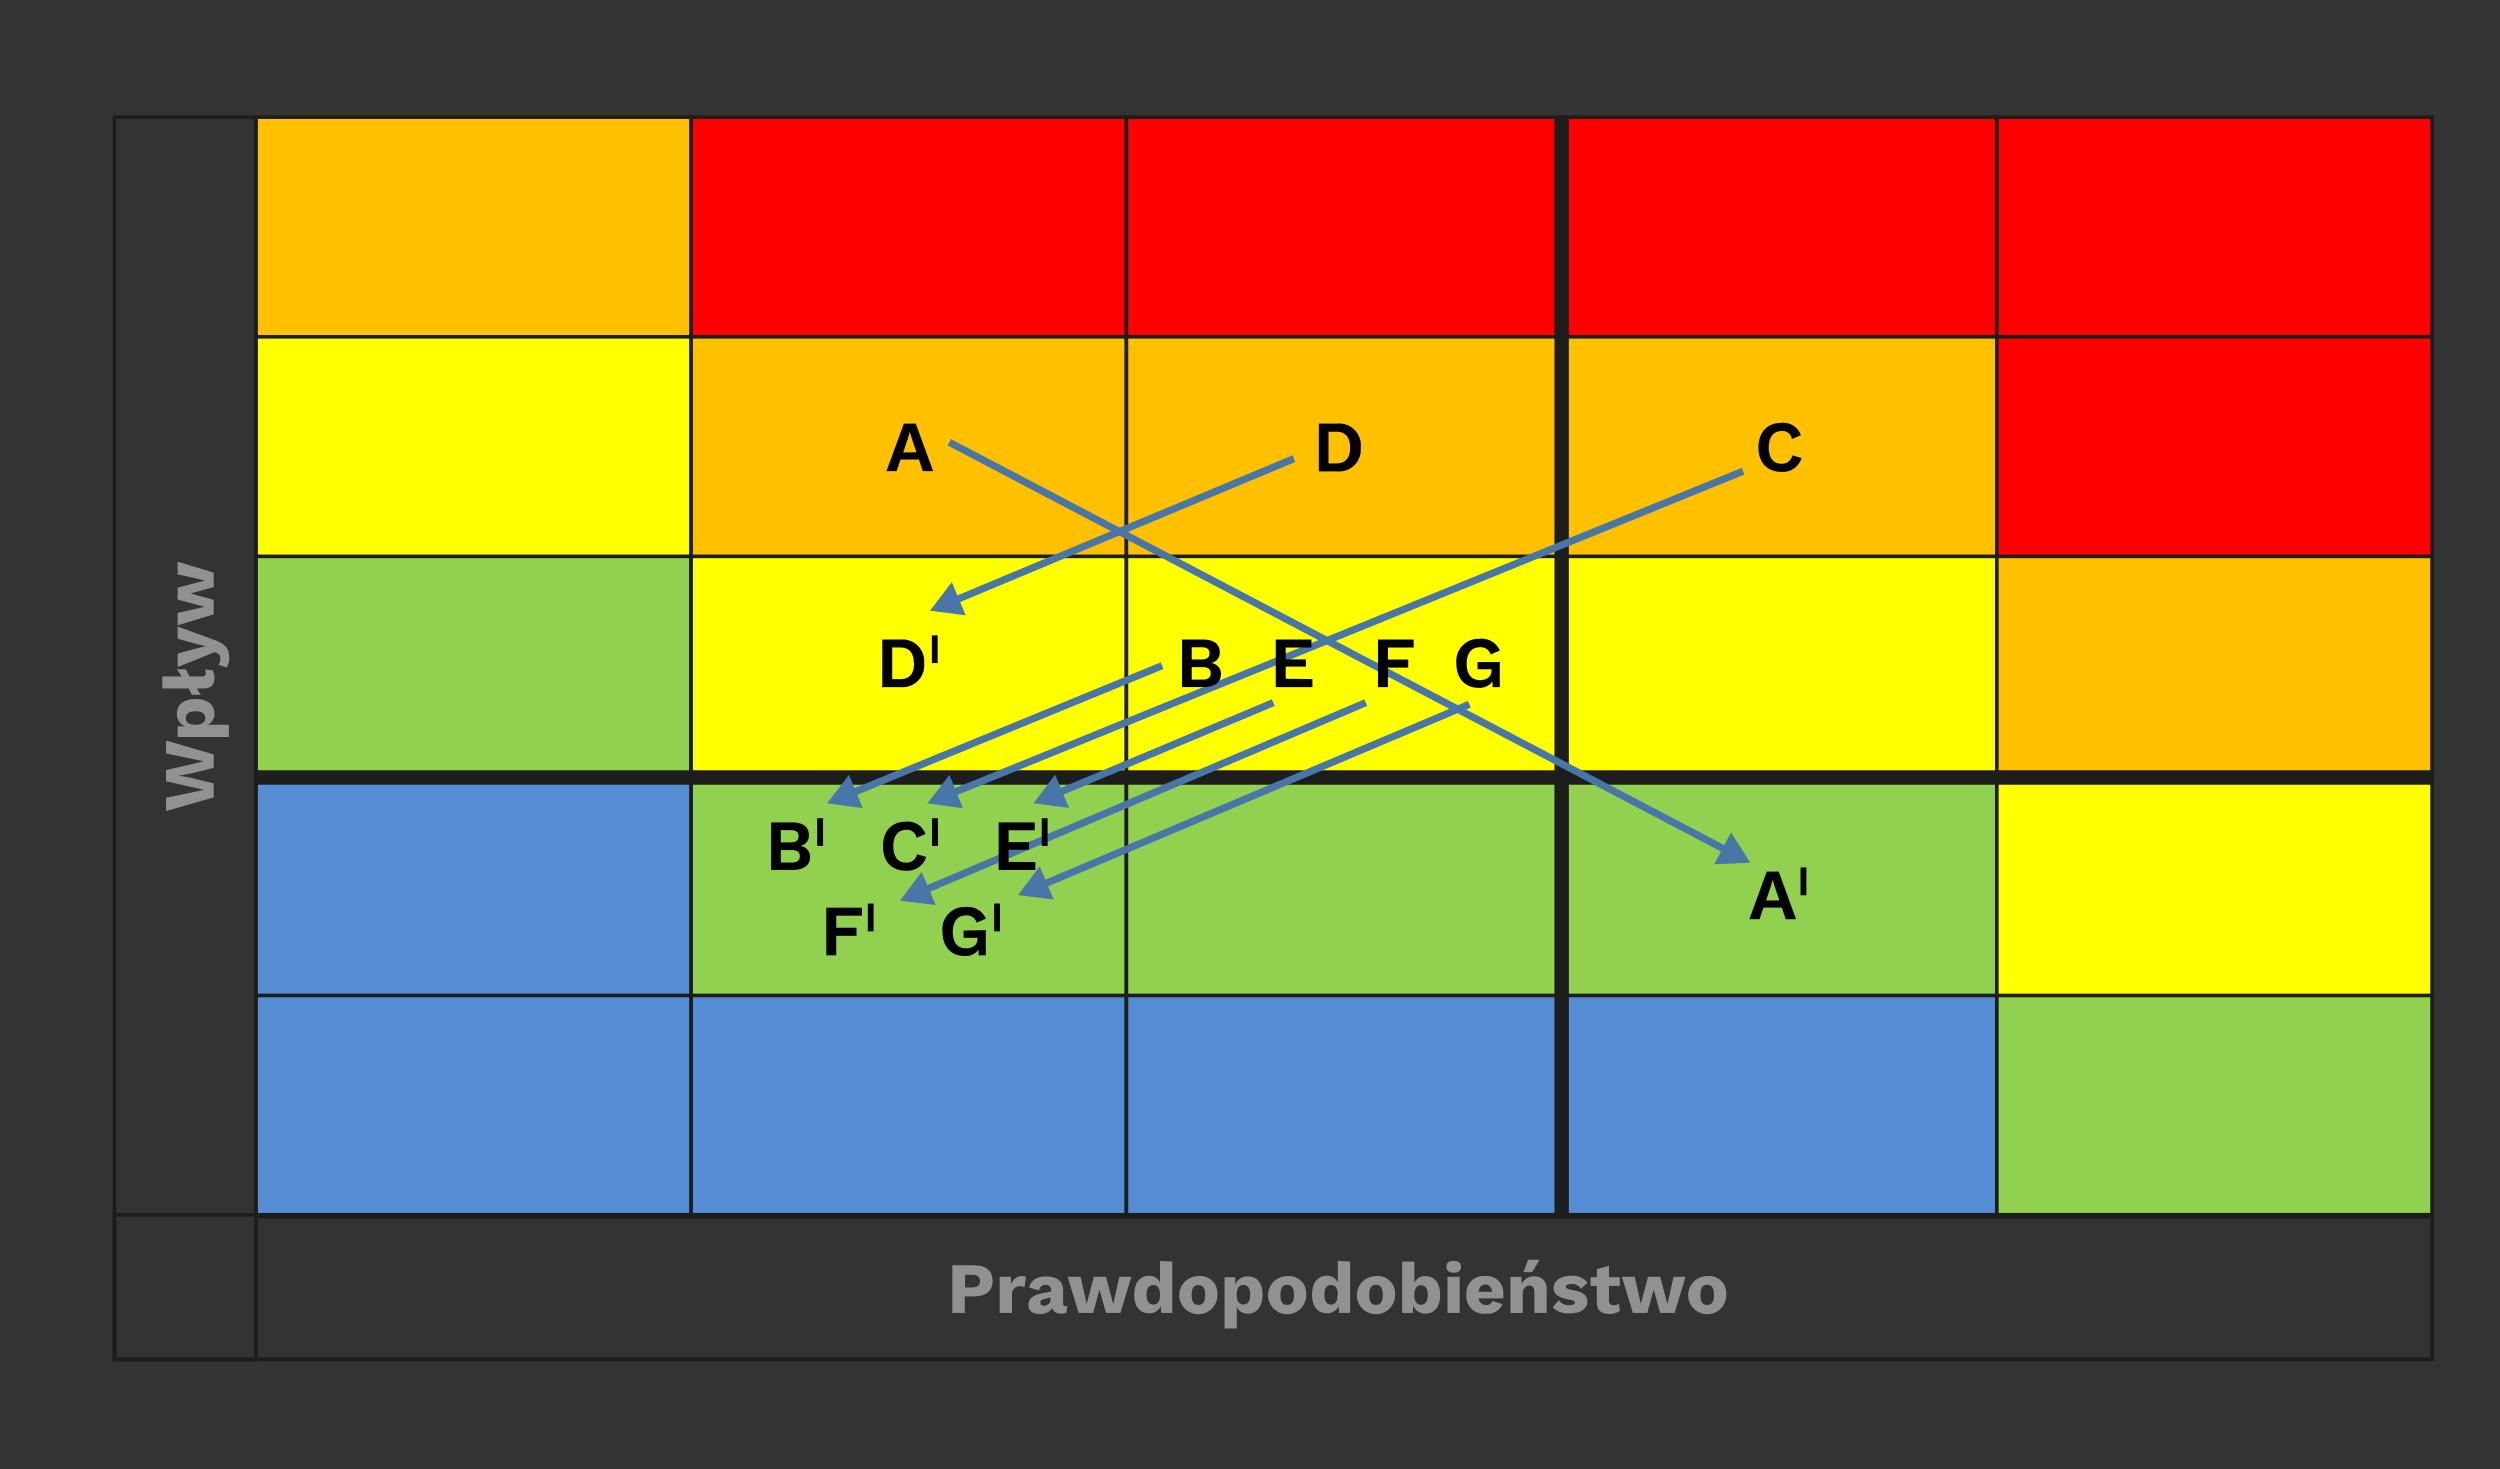
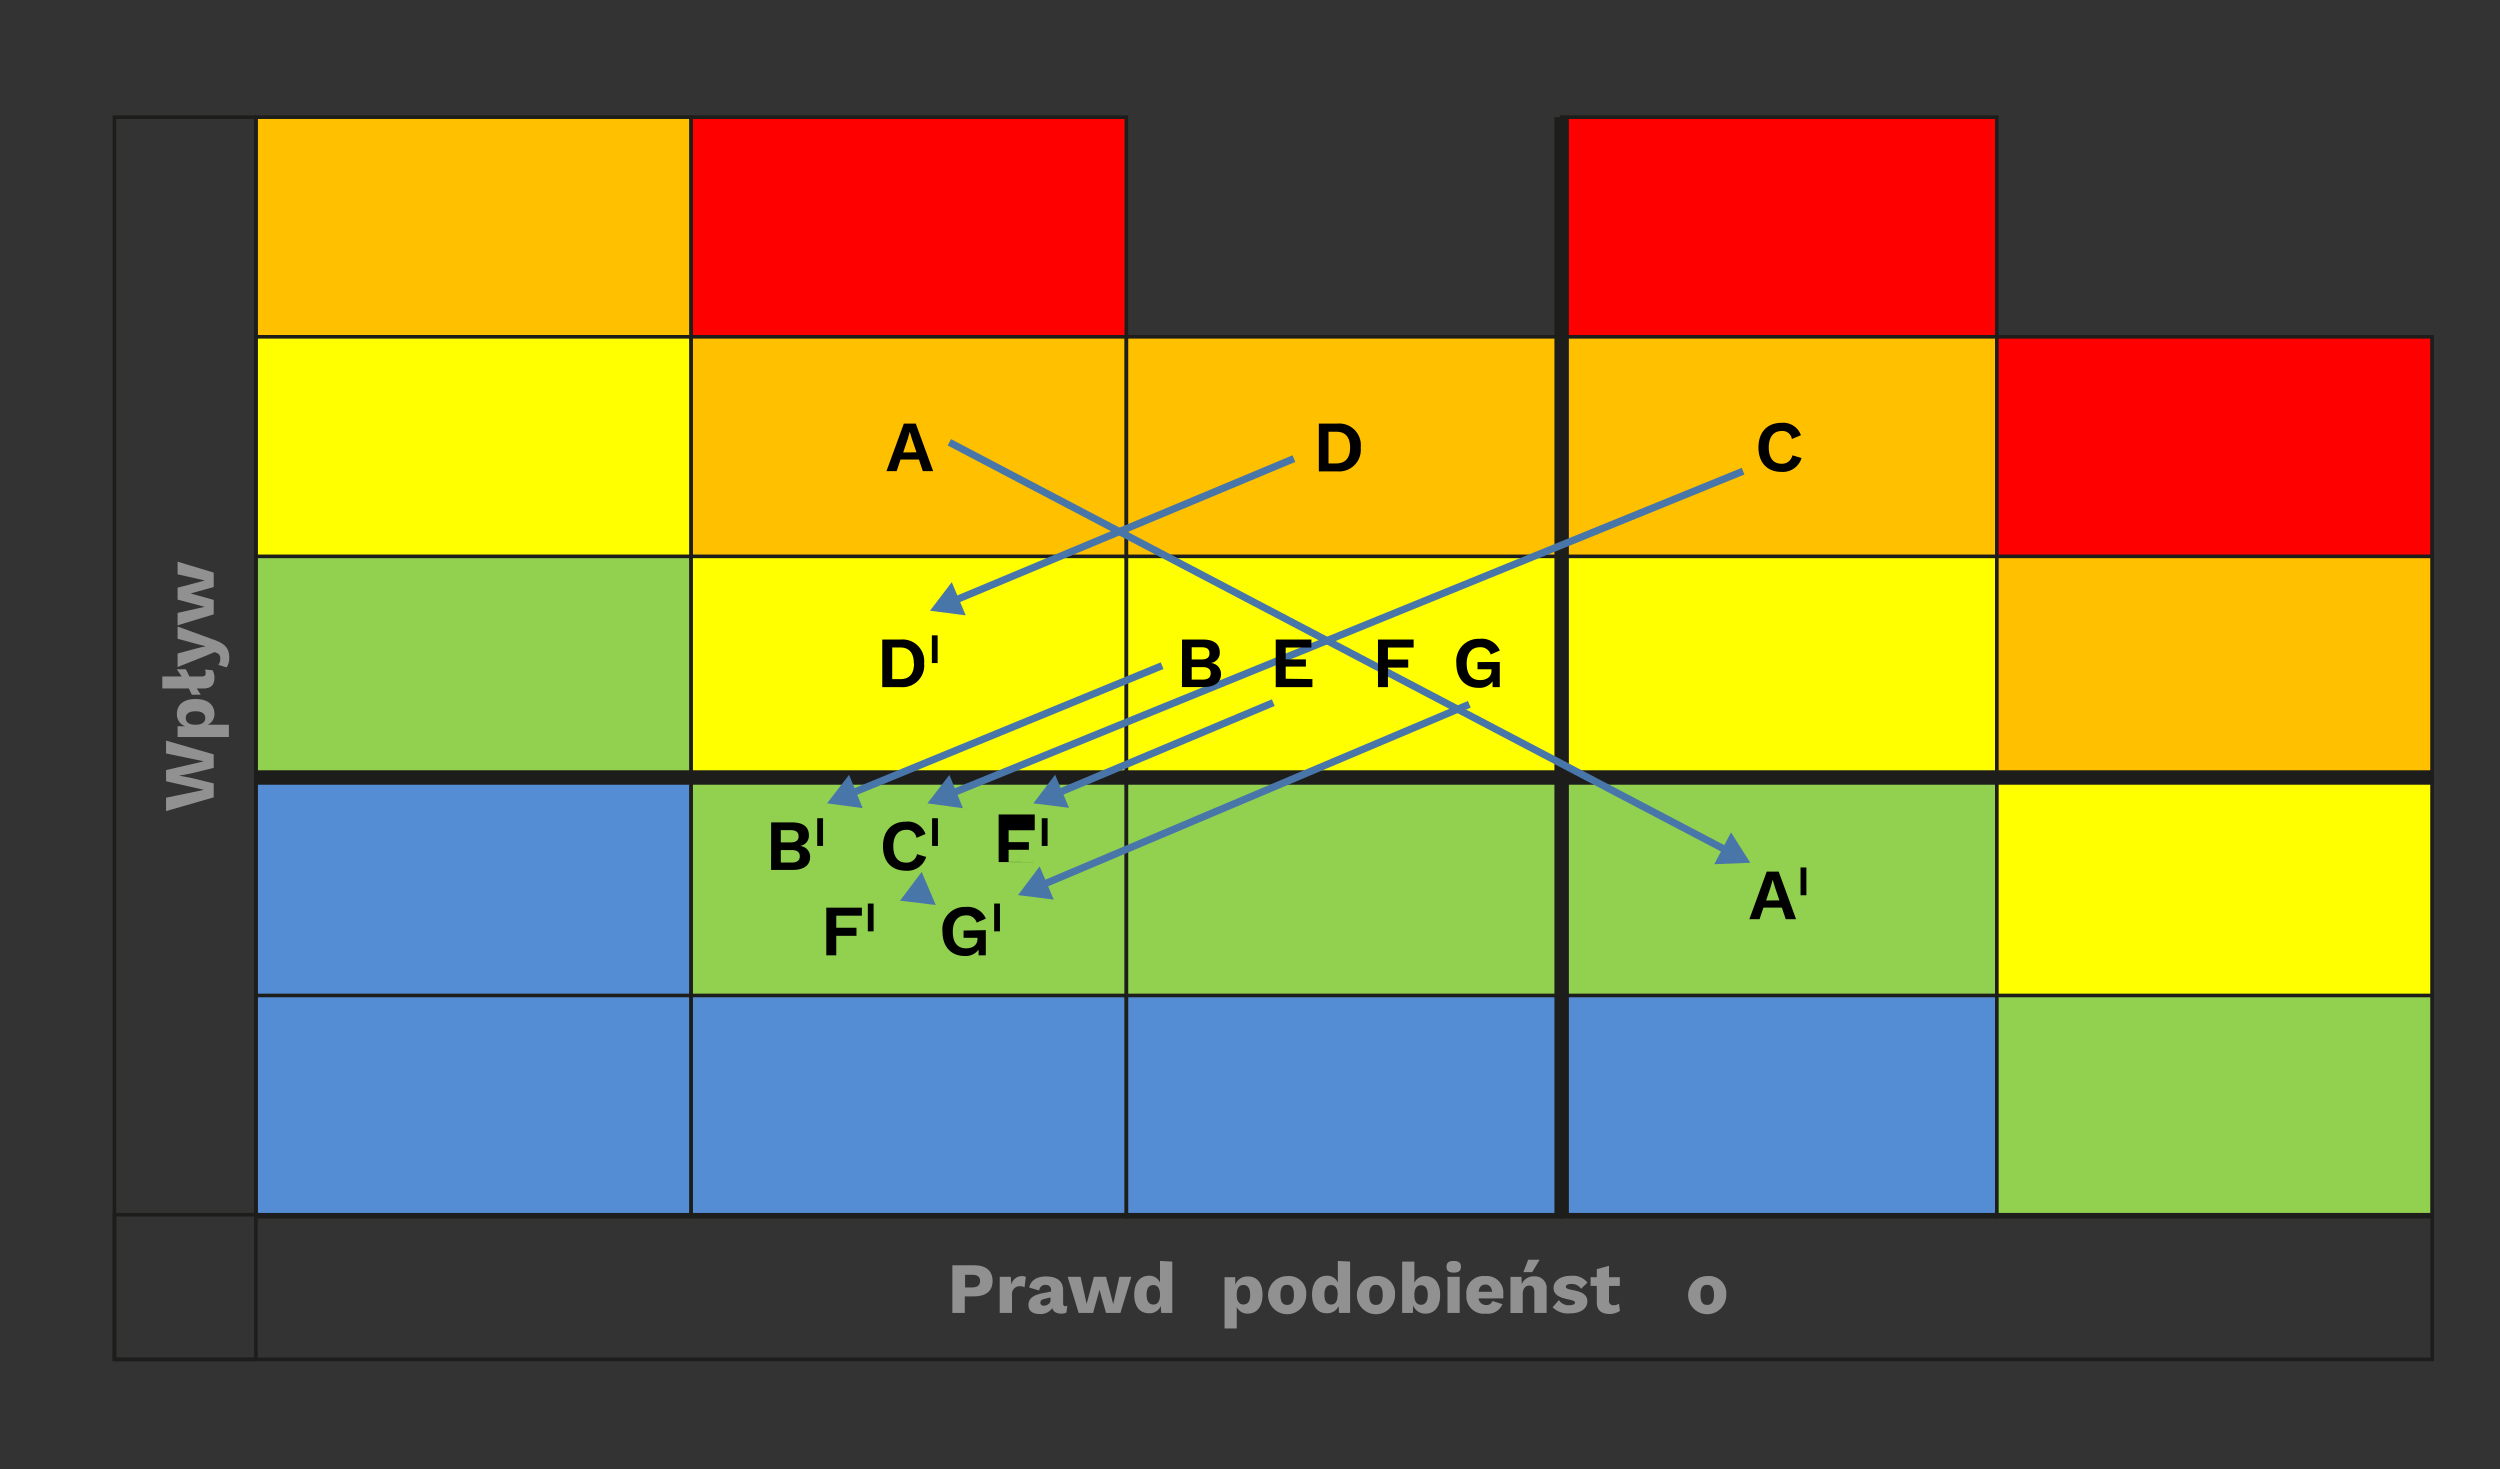
<svg xmlns="http://www.w3.org/2000/svg" viewBox="0 0 346.27 203.51">
  <rect x="0" y="0" width="346.27" height="203.51" fill="#333333" stroke="none" />
  <defs>
    <style>.cls-1{fill:#ffc000;}.cls-1,.cls-2,.cls-3,.cls-4,.cls-5,.cls-6,.cls-8{stroke:#1d1d1b;}.cls-1,.cls-2,.cls-3,.cls-4,.cls-5,.cls-6,.cls-8,.cls-9{stroke-miterlimit:10;}.cls-1,.cls-2,.cls-3,.cls-4,.cls-5,.cls-6{stroke-width:0.5px;}.cls-2{fill:#ff0;}.cls-3{fill:#92d050;}.cls-4{fill:#548dd4;}.cls-5{fill:red;}.cls-6,.cls-8,.cls-9{fill:none;}.cls-7{fill:#919191;}.cls-8{stroke-width:2px;}.cls-9{stroke:#4976a9;}.cls-10{fill:#4976a9;}</style>
  </defs>
  <g id="Layer_2" data-name="Layer 2">
    <rect class="cls-1" x="35.45" y="16.23" width="60.28" height="30.64" />
    <rect class="cls-2" x="35.45" y="46.65" width="60.28" height="30.64" />
    <rect class="cls-3" x="35.45" y="77.06" width="60.28" height="30.64" />
    <rect class="cls-4" x="35.45" y="107.47" width="60.28" height="30.64" />
    <rect class="cls-4" x="35.45" y="137.88" width="60.28" height="30.64" />
    <rect class="cls-5" x="95.73" y="16.23" width="60.28" height="30.64" />
    <rect class="cls-1" x="95.73" y="46.65" width="60.28" height="30.64" />
    <rect class="cls-2" x="95.73" y="77.06" width="60.28" height="30.64" />
    <rect class="cls-3" x="95.73" y="107.47" width="60.28" height="30.64" />
    <rect class="cls-4" x="95.73" y="137.88" width="60.28" height="30.64" />
-     <rect class="cls-5" x="156.02" y="16.23" width="60.28" height="30.64" />
    <rect class="cls-1" x="156.02" y="46.65" width="60.28" height="30.64" />
    <rect class="cls-2" x="156.02" y="77.06" width="60.28" height="30.64" />
    <rect class="cls-3" x="156.02" y="107.47" width="60.28" height="30.64" />
    <rect class="cls-4" x="156.02" y="137.88" width="60.28" height="30.64" />
    <rect class="cls-5" x="216.3" y="16.23" width="60.28" height="30.64" />
    <rect class="cls-1" x="216.3" y="46.65" width="60.28" height="30.64" />
    <rect class="cls-2" x="216.3" y="77.06" width="60.28" height="30.64" />
    <rect class="cls-3" x="216.3" y="107.47" width="60.28" height="30.64" />
    <rect class="cls-4" x="216.3" y="137.88" width="60.28" height="30.64" />
-     <rect class="cls-5" x="276.58" y="16.23" width="60.28" height="30.64" />
    <rect class="cls-5" x="276.58" y="46.65" width="60.28" height="30.64" />
    <rect class="cls-1" x="276.58" y="77.06" width="60.28" height="30.64" />
    <rect class="cls-2" x="276.58" y="107.47" width="60.28" height="30.64" />
    <rect class="cls-3" x="276.58" y="137.88" width="60.28" height="30.64" />
    <rect class="cls-6" x="15.85" y="16.23" width="19.6" height="172.06" />
    <rect class="cls-6" x="15.85" y="168.25" width="321.02" height="20.04" />
    <path class="cls-7" d="M29.6,108.51v1.93l-6.6,1.9v-1.85l5.25-1.09L23,108.21v-1.55l5.24-1.21L23,104.36v-1.78l6.6,1.91v1.87l-3.2.78-1.61.3h0l1.61.29Z" />
    <path class="cls-7" d="M27.08,96.82c1.66,0,2.62.77,2.62,2.05a1.61,1.61,0,0,1-.93,1.51H31.7v1.7H24.6v-1.49l1.06,0a1.73,1.73,0,0,1-1.16-1.67C24.5,97.58,25.45,96.82,27.08,96.82Zm0,1.7c-.94,0-1.35.36-1.35.94s.44.92,1.3.92h.1c.83,0,1.3-.33,1.3-.92S28,98.52,27.1,98.52Z" />
    <path class="cls-7" d="M26.24,93.7h1.63c.44,0,.62-.11.62-.46a1.44,1.44,0,0,0-.09-.51l1.05.11a2.19,2.19,0,0,1,.25,1c0,1.07-.47,1.52-1.58,1.52h-.87l.56.87H26.57l-.42-.87H22.48V93.7h2.69l-.68-1h1.25Z" />
    <path class="cls-7" d="M29.6,88.6c1.59.55,2.15,1.21,2.15,2.48a2.26,2.26,0,0,1-.37,1.36l-1.14-.36a1.14,1.14,0,0,0,.26-.86.7.7,0,0,0-.48-.78l-.31-.12-1.36.58L24.6,92.39V90.52l2.85-.77,1.06-.24-1.1-.27-2.81-.77V86.78Z" />
    <path class="cls-7" d="M24.6,77.8l5,1.51v2l-3.21.89,3.21.89v2l-5,1.52V84.89l3.76-.84-3.76-1V81.4l3.78-1-3.78-.85Z" />
    <path class="cls-7" d="M137.48,177.44c0,1.35-.91,2.12-2.55,2.12h-1.3v2.29h-1.72v-6.6h3C136.57,175.25,137.48,176,137.48,177.44Zm-1.73,0c0-.58-.33-.87-1.08-.87h-1v1.75h1C135.42,178.3,135.75,178,135.75,177.42Z" />
    <path class="cls-7" d="M142.09,176.86l-.18,1.44a1.3,1.3,0,0,0-.63-.15,1.07,1.07,0,0,0-1.11,1.18v2.52h-1.7v-5H140l.08,1.07a1.51,1.51,0,0,1,1.51-1.17A1.15,1.15,0,0,1,142.09,176.86Z" />
    <path class="cls-7" d="M147.84,180.84l-.13.95a1.39,1.39,0,0,1-.68.16c-.67,0-1.14-.23-1.28-.77A1.92,1.92,0,0,1,144,182c-1,0-1.55-.44-1.55-1.25s.53-1.36,2-1.64l1.13-.22v-.18a.67.67,0,0,0-.71-.74.83.83,0,0,0-.93.77l-1.38-.4c.17-.95,1-1.54,2.31-1.54,1.53,0,2.38.63,2.38,1.92v1.82q0,.39.36.39A1,1,0,0,0,147.84,180.84Zm-2.34-.7v-.43l-.81.19c-.42.1-.59.24-.59.52s.18.43.49.43S145.5,180.6,145.5,180.14Z" />
    <path class="cls-7" d="M156.7,176.85l-1.51,5h-2l-.9-3.21-.89,3.21h-2l-1.52-5h1.79l.84,3.76,1-3.76h1.68l1,3.78.85-3.78Z" />
    <path class="cls-7" d="M162.37,174.74v7.11h-1.53l-.06-.95a1.71,1.71,0,0,1-1.62,1c-1.3,0-2.06-.95-2.06-2.58s.78-2.62,2.06-2.62a1.58,1.58,0,0,1,1.51.95v-3Zm-1.7,4.66h0v-.11c0-.83-.33-1.3-.92-1.3s-.94.41-.94,1.35.36,1.35.94,1.35S160.67,180.26,160.67,179.4Z" />
-     <path class="cls-7" d="M168.62,179.35a2.64,2.64,0,1,1-2.63-2.6A2.39,2.39,0,0,1,168.62,179.35Zm-3.57,0c0,1,.31,1.39.94,1.39s.93-.41.93-1.39S166.61,178,166,178,165.05,178.37,165.05,179.35Z" />
    <path class="cls-7" d="M174.87,179.33c0,1.66-.78,2.62-2.06,2.62a1.62,1.62,0,0,1-1.51-.93V184h-1.69v-7.1h1.48l0,1.06a1.74,1.74,0,0,1,1.67-1.16C174.11,176.75,174.87,177.7,174.87,179.33Zm-1.71,0c0-.94-.36-1.35-.94-1.35s-.92.44-.92,1.3v.1c0,.83.33,1.3.92,1.3S173.16,180.29,173.16,179.35Z" />
    <path class="cls-7" d="M180.92,179.35a2.64,2.64,0,1,1-2.63-2.6A2.39,2.39,0,0,1,180.92,179.35Zm-3.57,0c0,1,.31,1.39.94,1.39s.93-.41.93-1.39-.31-1.39-.93-1.39S177.35,178.37,177.35,179.35Z" />
    <path class="cls-7" d="M187,174.74v7.11h-1.53l-.06-.95a1.72,1.72,0,0,1-1.62,1c-1.3,0-2.06-.95-2.06-2.58s.78-2.62,2.06-2.62a1.59,1.59,0,0,1,1.51.95v-3Zm-1.71,4.66h0v-.11c0-.83-.33-1.3-.92-1.3s-.93.41-.93,1.35.36,1.35.93,1.35S185.26,180.26,185.26,179.4Z" />
    <path class="cls-7" d="M193.22,179.35a2.64,2.64,0,1,1-2.63-2.6A2.39,2.39,0,0,1,193.22,179.35Zm-3.57,0c0,1,.31,1.39.94,1.39s.93-.41.93-1.39-.31-1.39-.93-1.39S189.65,178.37,189.65,179.35Z" />
    <path class="cls-7" d="M199.47,179.37c0,1.63-.76,2.58-2.06,2.58a1.73,1.73,0,0,1-1.67-1.16l-.05,1.06h-1.48v-7.11h1.69v2.94a1.61,1.61,0,0,1,1.51-.93C198.69,176.75,199.47,177.71,199.47,179.37Zm-1.71,0c0-.94-.36-1.35-.94-1.35s-.92.47-.92,1.3v.1c0,.86.35,1.3.92,1.3S197.76,180.29,197.76,179.35Z" />
    <path class="cls-7" d="M200.35,175.46c0-.56.3-.81,1-.81s1,.25,1,.81-.3.81-1,.81S200.35,176,200.35,175.46Zm1.83,6.39h-1.69v-5h1.69Z" />
    <path class="cls-7" d="M208.21,179.84H204.8a1,1,0,0,0,1,.91.85.85,0,0,0,.92-.55l1.38.44a2.18,2.18,0,0,1-2.3,1.31,2.4,2.4,0,0,1-2.69-2.6,2.36,2.36,0,0,1,2.6-2.6,2.28,2.28,0,0,1,2.5,2.53A3.15,3.15,0,0,1,208.21,179.84Zm-3.41-.92h1.88c-.09-.64-.4-1-.93-1S204.89,178.24,204.8,178.92Z" />
    <path class="cls-7" d="M214.22,178.52v3.33h-1.7V179c0-.71-.29-.94-.71-.94s-.9.33-.9,1.16v2.64h-1.7v-5h1.52l.05,1a1.74,1.74,0,0,1,1.71-1.07A1.61,1.61,0,0,1,214.22,178.52Zm-2-2.32H211l.67-1.72h1.58Z" />
    <path class="cls-7" d="M215.05,181.07l.87-1a1.61,1.61,0,0,0,1.48.71c.47,0,.75-.14.75-.35s-.24-.31-.91-.45c-1.51-.3-2.06-.79-2.06-1.61s.78-1.66,2.4-1.66a2.55,2.55,0,0,1,2.29.94l-.88.86a1.51,1.51,0,0,0-1.36-.67c-.5,0-.75.18-.75.38s.21.33.91.46c1.48.26,2.07.73,2.07,1.59s-.77,1.64-2.38,1.64A3,3,0,0,1,215.05,181.07Z" />
    <path class="cls-7" d="M224.37,181.57A2.66,2.66,0,0,1,223,182c-1.12,0-1.83-.44-1.83-1.6v-2.29h-.86v-1.21h.86v-1.11l1.69-.47v1.58h1.5v1.21h-1.5v2a.58.58,0,0,0,.66.67,1.16,1.16,0,0,0,.72-.22Z" />
-     <path class="cls-7" d="M233.46,176.85l-1.51,5h-2l-.9-3.21-.89,3.21h-2l-1.51-5h1.78l.84,3.76,1-3.76h1.68l1,3.78.85-3.78Z" />
    <path class="cls-7" d="M239.1,179.35a2.64,2.64,0,1,1-2.64-2.6A2.39,2.39,0,0,1,239.1,179.35Zm-3.57,0c0,1,.31,1.39.93,1.39s.94-.41.94-1.39-.31-1.39-.94-1.39S235.53,178.37,235.53,179.35Z" />
    <line class="cls-8" x1="35.45" y1="107.69" x2="336.87" y2="107.69" />
    <line class="cls-8" x1="216.3" y1="16.23" x2="216.3" y2="168.51" />
    <path d="M246.8,125.71h-2.55l-.54,1.61H242.3l2.41-6.6h1.65l2.41,6.6h-1.43Zm-.34-1-.63-1.86-.3-1h0l-.28,1-.63,1.88Z" />
    <path d="M250.2,124h-.81v-3.85h.81Z" />
    <path d="M115.83,126.83v1.67h2.8v1.12h-2.8v2.7h-1.38v-6.6h4.93v1.11Z" />
    <path d="M121,129h-.8v-3.85h.8Z" />
    <path d="M136.54,128.83v3.49h-1l0-.79a2.19,2.19,0,0,1-1.95.88c-1.8,0-3.05-1.23-3.05-3.38a3.08,3.08,0,0,1,3.21-3.41,2.72,2.72,0,0,1,2.8,1.62l-1.27.55a1.43,1.43,0,0,0-1.49-1c-1.13,0-1.82.8-1.82,2.27s.63,2.29,1.84,2.29c.89,0,1.58-.43,1.58-1.31v-.15h-1.93v-1Z" />
    <path d="M138.5,129h-.8v-3.85h.8Z" />
    <path d="M188.47,62a3,3,0,0,1-3.25,3.29h-2.55V58.67h2.55A3,3,0,0,1,188.47,62ZM187,62c0-1.42-.63-2.2-1.89-2.2h-1.1v4.39h1.1C186.41,64.16,187,63.38,187,62Z" />
    <line class="cls-9" x1="176.36" y1="97.32" x2="146.44" y2="109.88" />
    <polygon class="cls-10" points="146.14 107.3 143.13 111.27 148.07 111.89 146.14 107.3" />
-     <line class="cls-9" x1="189.17" y1="97.32" x2="127.96" y2="123.34" />
    <polygon class="cls-10" points="127.66 120.76 124.66 124.75 129.61 125.35 127.66 120.76" />
    <line class="cls-9" x1="241.43" y1="65.26" x2="131.77" y2="109.91" />
    <polygon class="cls-10" points="131.5 107.33 128.45 111.27 133.38 111.95 131.5 107.33" />
    <path d="M127.28,63.65h-2.55l-.54,1.61h-1.41l2.41-6.59h1.65l2.41,6.59h-1.43Zm-.34-1-.63-1.85-.3-1h0l-.28,1-.63,1.87Z" />
    <path d="M246.73,65.36c-1.95,0-3.17-1.28-3.17-3.39s1.23-3.4,3.15-3.4a2.59,2.59,0,0,1,2.73,1.71l-1.25.53a1.3,1.3,0,0,0-1.42-1.11c-1.1,0-1.78.8-1.78,2.27s.64,2.26,1.75,2.26a1.44,1.44,0,0,0,1.52-1.17l1.27.38A2.71,2.71,0,0,1,246.73,65.36Z" />
    <path d="M128,91.87a3,3,0,0,1-3.25,3.3h-2.55V88.58h2.55A3,3,0,0,1,128,91.87Zm-1.43,0c0-1.42-.63-2.19-1.89-2.19h-1.1v4.39h1.1C126,94.07,126.6,93.29,126.6,91.87Z" />
    <path d="M129.87,91.84h-.8V88h.8Z" />
    <path d="M106.81,113.91h2.89c1.6,0,2.34.66,2.34,1.8a1.42,1.42,0,0,1-1.26,1.46h0a1.51,1.51,0,0,1,1.43,1.52c0,1.13-.84,1.8-2.41,1.8h-3Zm2.7,2.77c.74,0,1.1-.28,1.1-.85s-.36-.85-1.1-.85h-1.36v1.7Zm.17,2.79c.74,0,1.1-.31,1.1-.87s-.36-.86-1.1-.86h-1.53v1.73Z" />
    <path d="M114,117.17h-.81v-3.84H114Z" />
    <path d="M125.48,120.6c-2,0-3.18-1.27-3.18-3.39s1.23-3.4,3.16-3.4a2.59,2.59,0,0,1,2.73,1.71l-1.25.53a1.3,1.3,0,0,0-1.42-1.11c-1.1,0-1.79.8-1.79,2.27s.65,2.27,1.76,2.27a1.44,1.44,0,0,0,1.52-1.17l1.27.38A2.7,2.7,0,0,1,125.48,120.6Z" />
    <path d="M129.91,117.17h-.81v-3.84h.81Z" />
    <line class="cls-9" x1="203.51" y1="97.55" x2="144.3" y2="122.59" />
    <polygon class="cls-10" points="144 120 141 123.98 145.95 124.6 144 120" />
    <line class="cls-9" x1="160.96" y1="92.2" x2="117.87" y2="109.9" />
    <polygon class="cls-10" points="117.6 107.32 114.55 111.27 119.49 111.93 117.6 107.32" />
    <line class="cls-9" x1="131.49" y1="61.26" x2="239.25" y2="117.84" />
    <polygon class="cls-10" points="237.44 119.7 242.43 119.5 239.76 115.29 237.44 119.7" />
    <line class="cls-9" x1="179.22" y1="63.52" x2="132.12" y2="83.21" />
    <polygon class="cls-10" points="131.83 80.63 128.81 84.59 133.76 85.23 131.83 80.63" />
    <path d="M163.72,88.58h2.89c1.6,0,2.34.66,2.34,1.8a1.42,1.42,0,0,1-1.26,1.45h0a1.51,1.51,0,0,1,1.43,1.52c0,1.14-.84,1.81-2.41,1.81h-3Zm2.7,2.76c.74,0,1.1-.27,1.1-.85s-.36-.84-1.1-.84h-1.36v1.69Zm.17,2.79c.74,0,1.1-.31,1.1-.87s-.36-.86-1.1-.86h-1.53v1.73Z" />
    <path d="M181.78,94.06v1.11H176.7V88.58h4.94v1.11h-3.56v1.64h2.8v1h-2.8v1.68Z" />
    <path d="M192.24,89.69v1.66h2.81v1.12h-2.81v2.7h-1.38V88.58h4.94v1.11Z" />
    <path d="M207.73,91.69v3.48h-1l0-.79a2.2,2.2,0,0,1-1.95.89c-1.81,0-3.06-1.24-3.06-3.38a3.08,3.08,0,0,1,3.21-3.41,2.72,2.72,0,0,1,2.81,1.62l-1.27.55a1.44,1.44,0,0,0-1.5-1c-1.13,0-1.82.8-1.82,2.27s.63,2.28,1.85,2.28c.89,0,1.58-.43,1.58-1.3V92.7h-1.93v-1Z" />
-     <path d="M143.41,119.4v1.1h-5.09v-6.59h5V115H139.7v1.64h2.81v1.06H139.7v1.68Z" />
+     <path d="M143.41,119.4h-5.09v-6.59h5V115H139.7v1.64h2.81v1.06H139.7v1.68Z" />
    <path d="M145.1,117.17h-.81v-3.84h.81Z" />
  </g>
</svg>